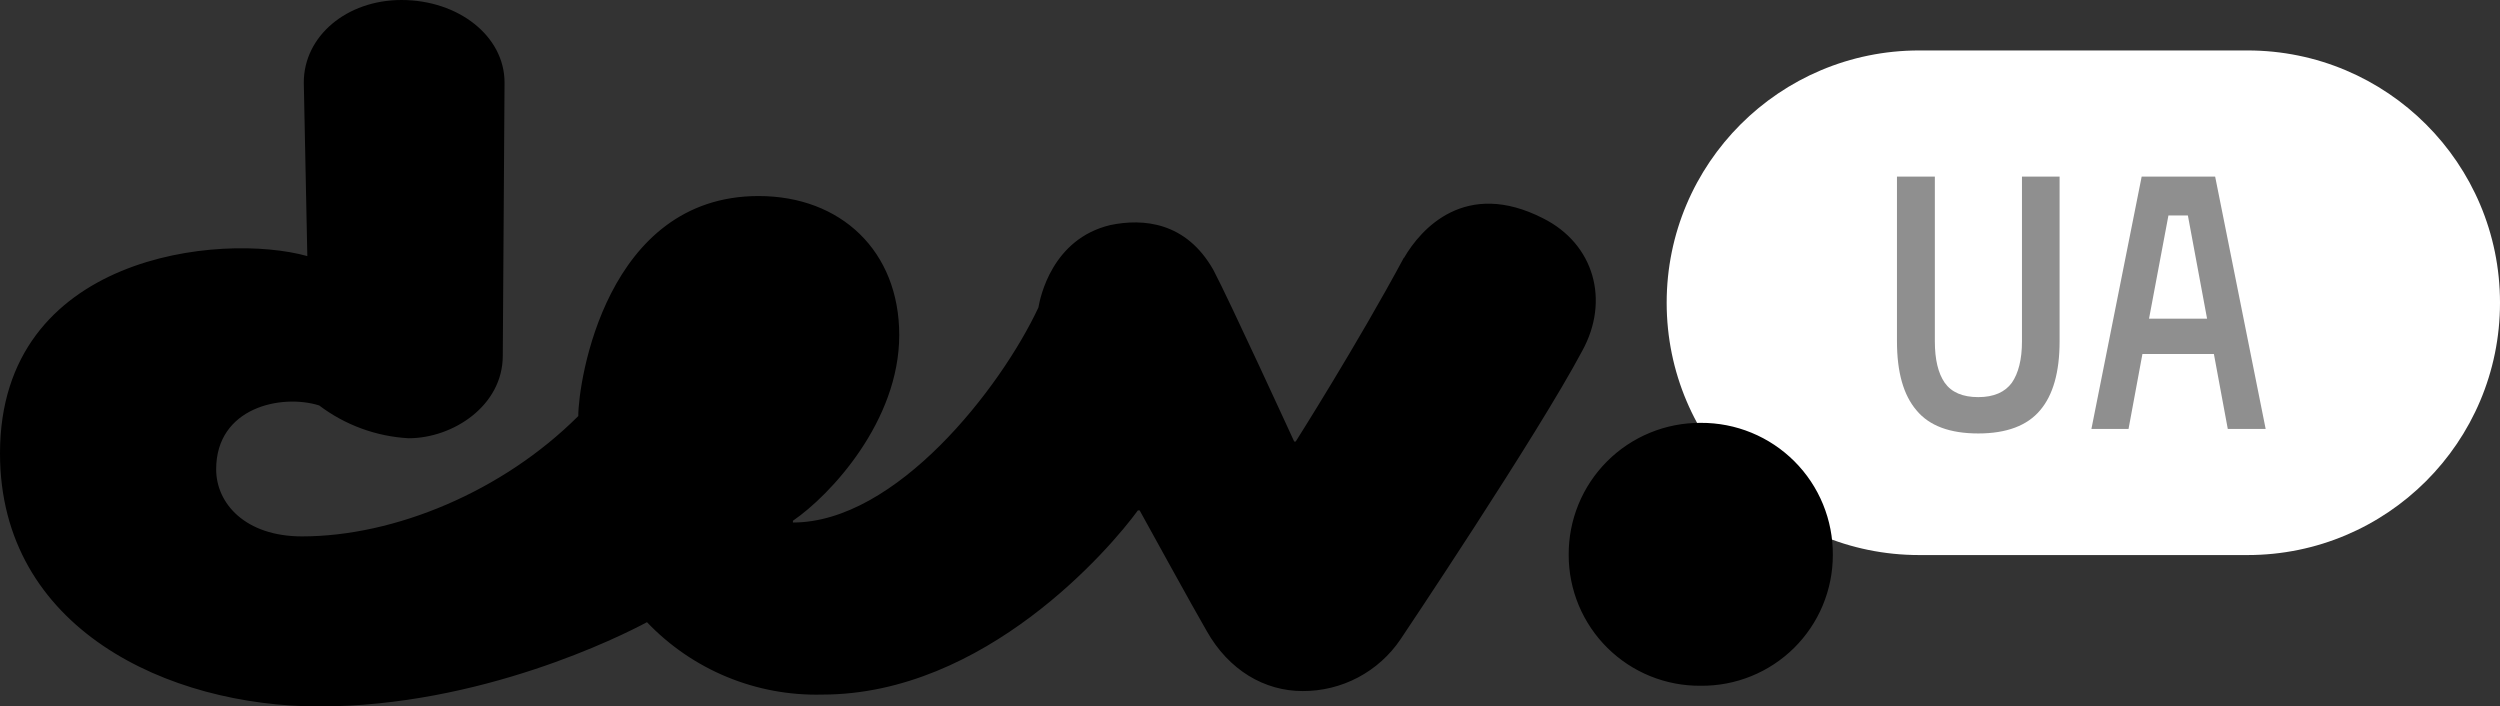
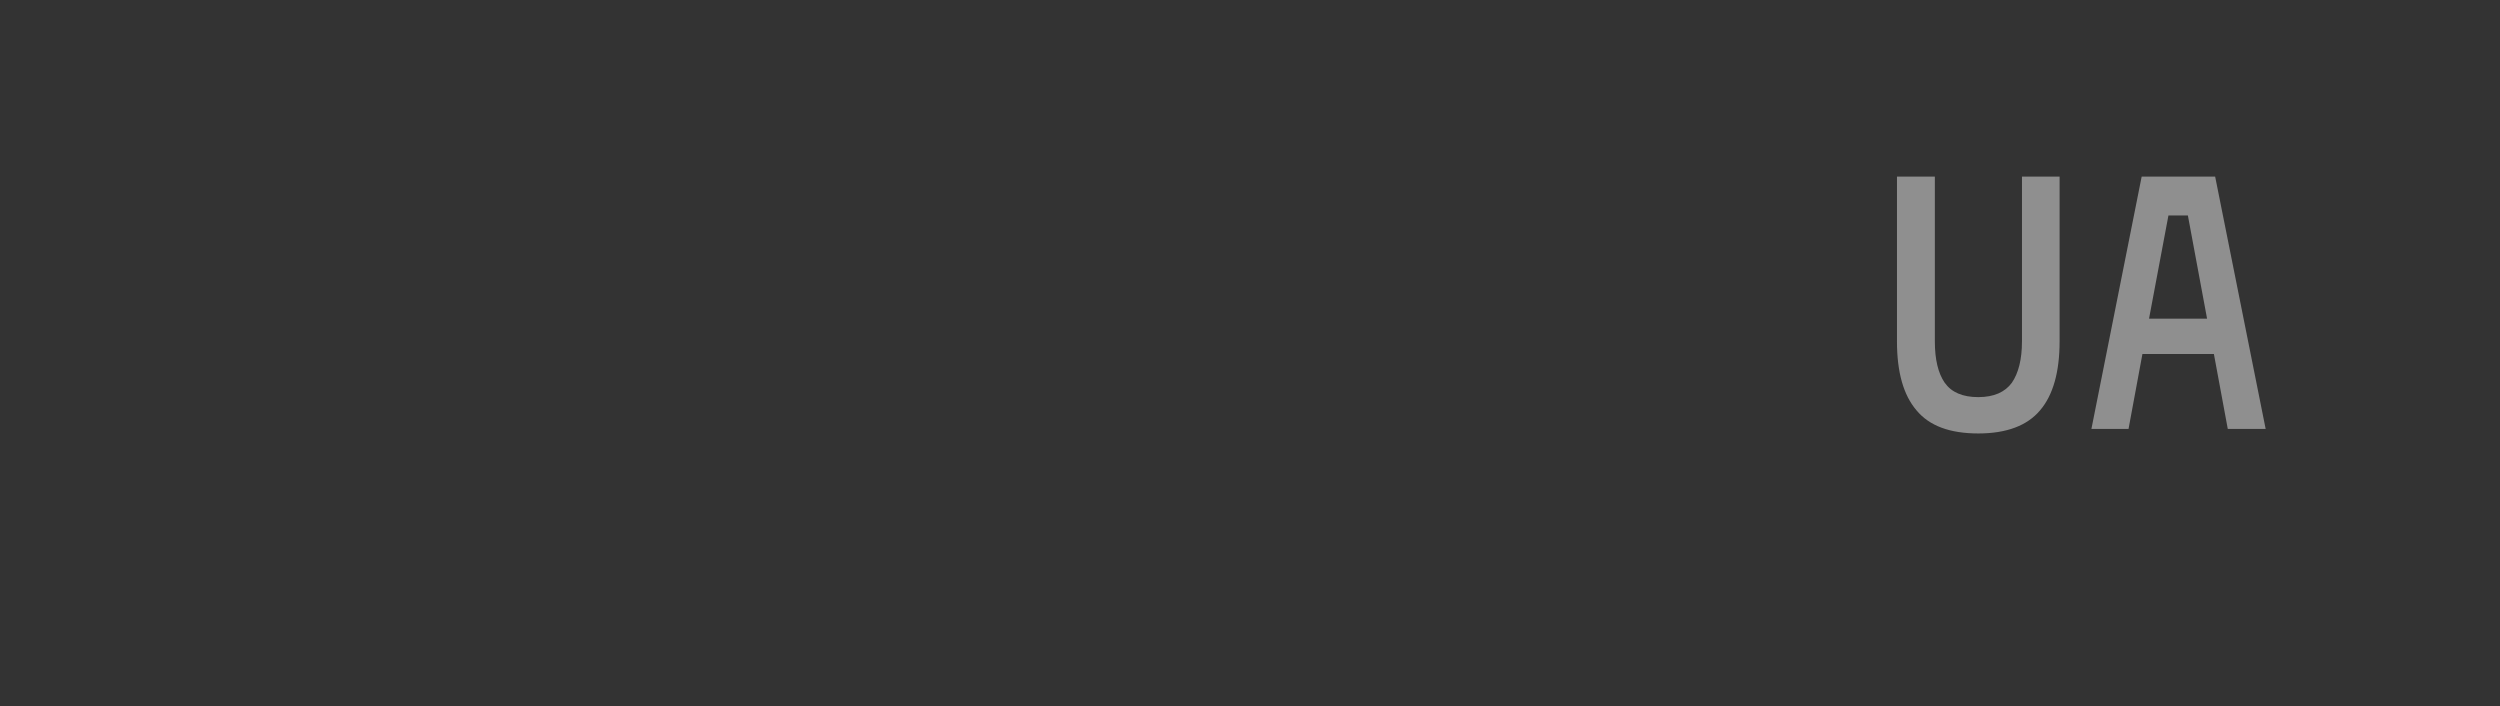
<svg xmlns="http://www.w3.org/2000/svg" width="729" height="206" viewBox="0 0 729 206" fill="none">
  <rect x="0" y="0" width="729" height="206" fill="#333333" stroke="none" />
  <g clip-path="url(#clip0_15962_17958)">
-     <path d="M655.364 14.711H559.636C518.968 14.711 486 47.65 486 88.282C486 128.915 518.968 161.854 559.636 161.854H655.364C696.032 161.854 729 128.915 729 88.282C729 47.65 696.032 14.711 655.364 14.711Z" fill="white" />
    <path d="M600.578 51.5V99.542C600.578 108.518 598.664 115.213 594.908 119.627C591.153 124.115 585.114 126.396 576.867 126.396C568.62 126.396 562.582 124.189 558.826 119.627C555.071 115.213 553.156 108.591 553.156 99.542V51.5H564.202V99.542C564.202 104.839 565.159 108.812 567.074 111.608C569.062 114.404 572.302 115.801 576.867 115.801C581.433 115.801 584.673 114.33 586.661 111.608C588.575 108.812 589.606 104.839 589.606 99.542V51.5H600.578ZM645.57 103.221H624.731L620.681 125.071H609.856L624.51 51.5H645.938L660.665 125.071H649.62L645.57 103.221ZM626.645 92.921H643.582L637.985 62.83H632.315L626.645 92.994V92.921Z" fill="#8F8F8F" />
-     <path d="M409.418 75.19C414.352 66.656 427.385 52.162 449.918 63.639C464.94 71.144 469.432 87.697 461.405 102.264C448.372 126.837 408.387 186.43 408.387 186.43C405.236 191.099 400.979 194.919 395.995 197.55C391.01 200.181 385.453 201.542 379.816 201.512C368.771 201.512 358.315 195.479 351.835 183.929C348.3 177.896 332.321 148.835 332.321 148.835H331.805C323.779 159.871 287.255 202.542 239.76 202.542C230.238 202.784 220.771 201.03 211.97 197.393C203.168 193.756 195.226 188.318 188.656 181.427C181.145 185.474 140.13 206 93.076 206C49.042 206 0 183.34 0 132.208C0 74.086 64.579 67.686 89.615 74.675L88.585 24.058C88.585 10.521 101.103 0 117.082 0C133.65 0 147.125 10.521 147.125 24.058L146.61 103.736C146.61 118.303 132.104 127.794 119.144 127.794C109.695 127.271 100.618 123.941 93.076 118.229C82.031 114.771 63.033 118.818 63.033 136.843C63.033 146.849 71.575 156.413 88.069 156.413C115.094 156.413 146.61 143.317 168.627 121.319C168.627 111.24 176.727 57.165 221.204 57.165C245.209 57.165 262.219 73.204 262.219 97.703C262.219 122.791 242.19 144.347 231.218 151.851V152.366C261.262 152.366 291.747 113.3 302.793 89.684C303.308 86.741 306.769 69.672 323.779 65.626C333.352 63.639 345.87 64.669 353.823 78.721C358.315 87.182 377.386 128.75 377.386 128.75H377.828C377.828 128.75 395.869 100.278 409.345 75.19H409.418ZM457.429 161.857C457.39 156.79 458.359 151.765 460.28 147.075C462.2 142.385 465.034 138.123 468.617 134.536C472.2 130.95 476.461 128.11 481.151 126.182C485.842 124.254 490.869 123.276 495.941 123.306C501.013 123.276 506.04 124.254 510.731 126.182C515.421 128.11 519.682 130.95 523.265 134.536C526.848 138.123 529.682 142.385 531.602 147.075C533.523 151.765 534.492 156.79 534.453 161.857C534.453 166.893 533.454 171.879 531.514 176.527C529.575 181.175 526.732 185.392 523.151 188.936C519.57 192.48 515.321 195.279 510.651 197.172C505.981 199.066 500.981 200.016 495.941 199.967C490.901 200.016 485.901 199.066 481.231 197.172C476.561 195.279 472.312 192.48 468.731 188.936C465.15 185.392 462.307 181.175 460.367 176.527C458.428 171.879 457.429 166.893 457.429 161.857Z" fill="black" />
  </g>
  <defs>
    <clipPath id="clip0_15962_17958">
      <rect width="729" height="206" fill="white" />
    </clipPath>
  </defs>
</svg>